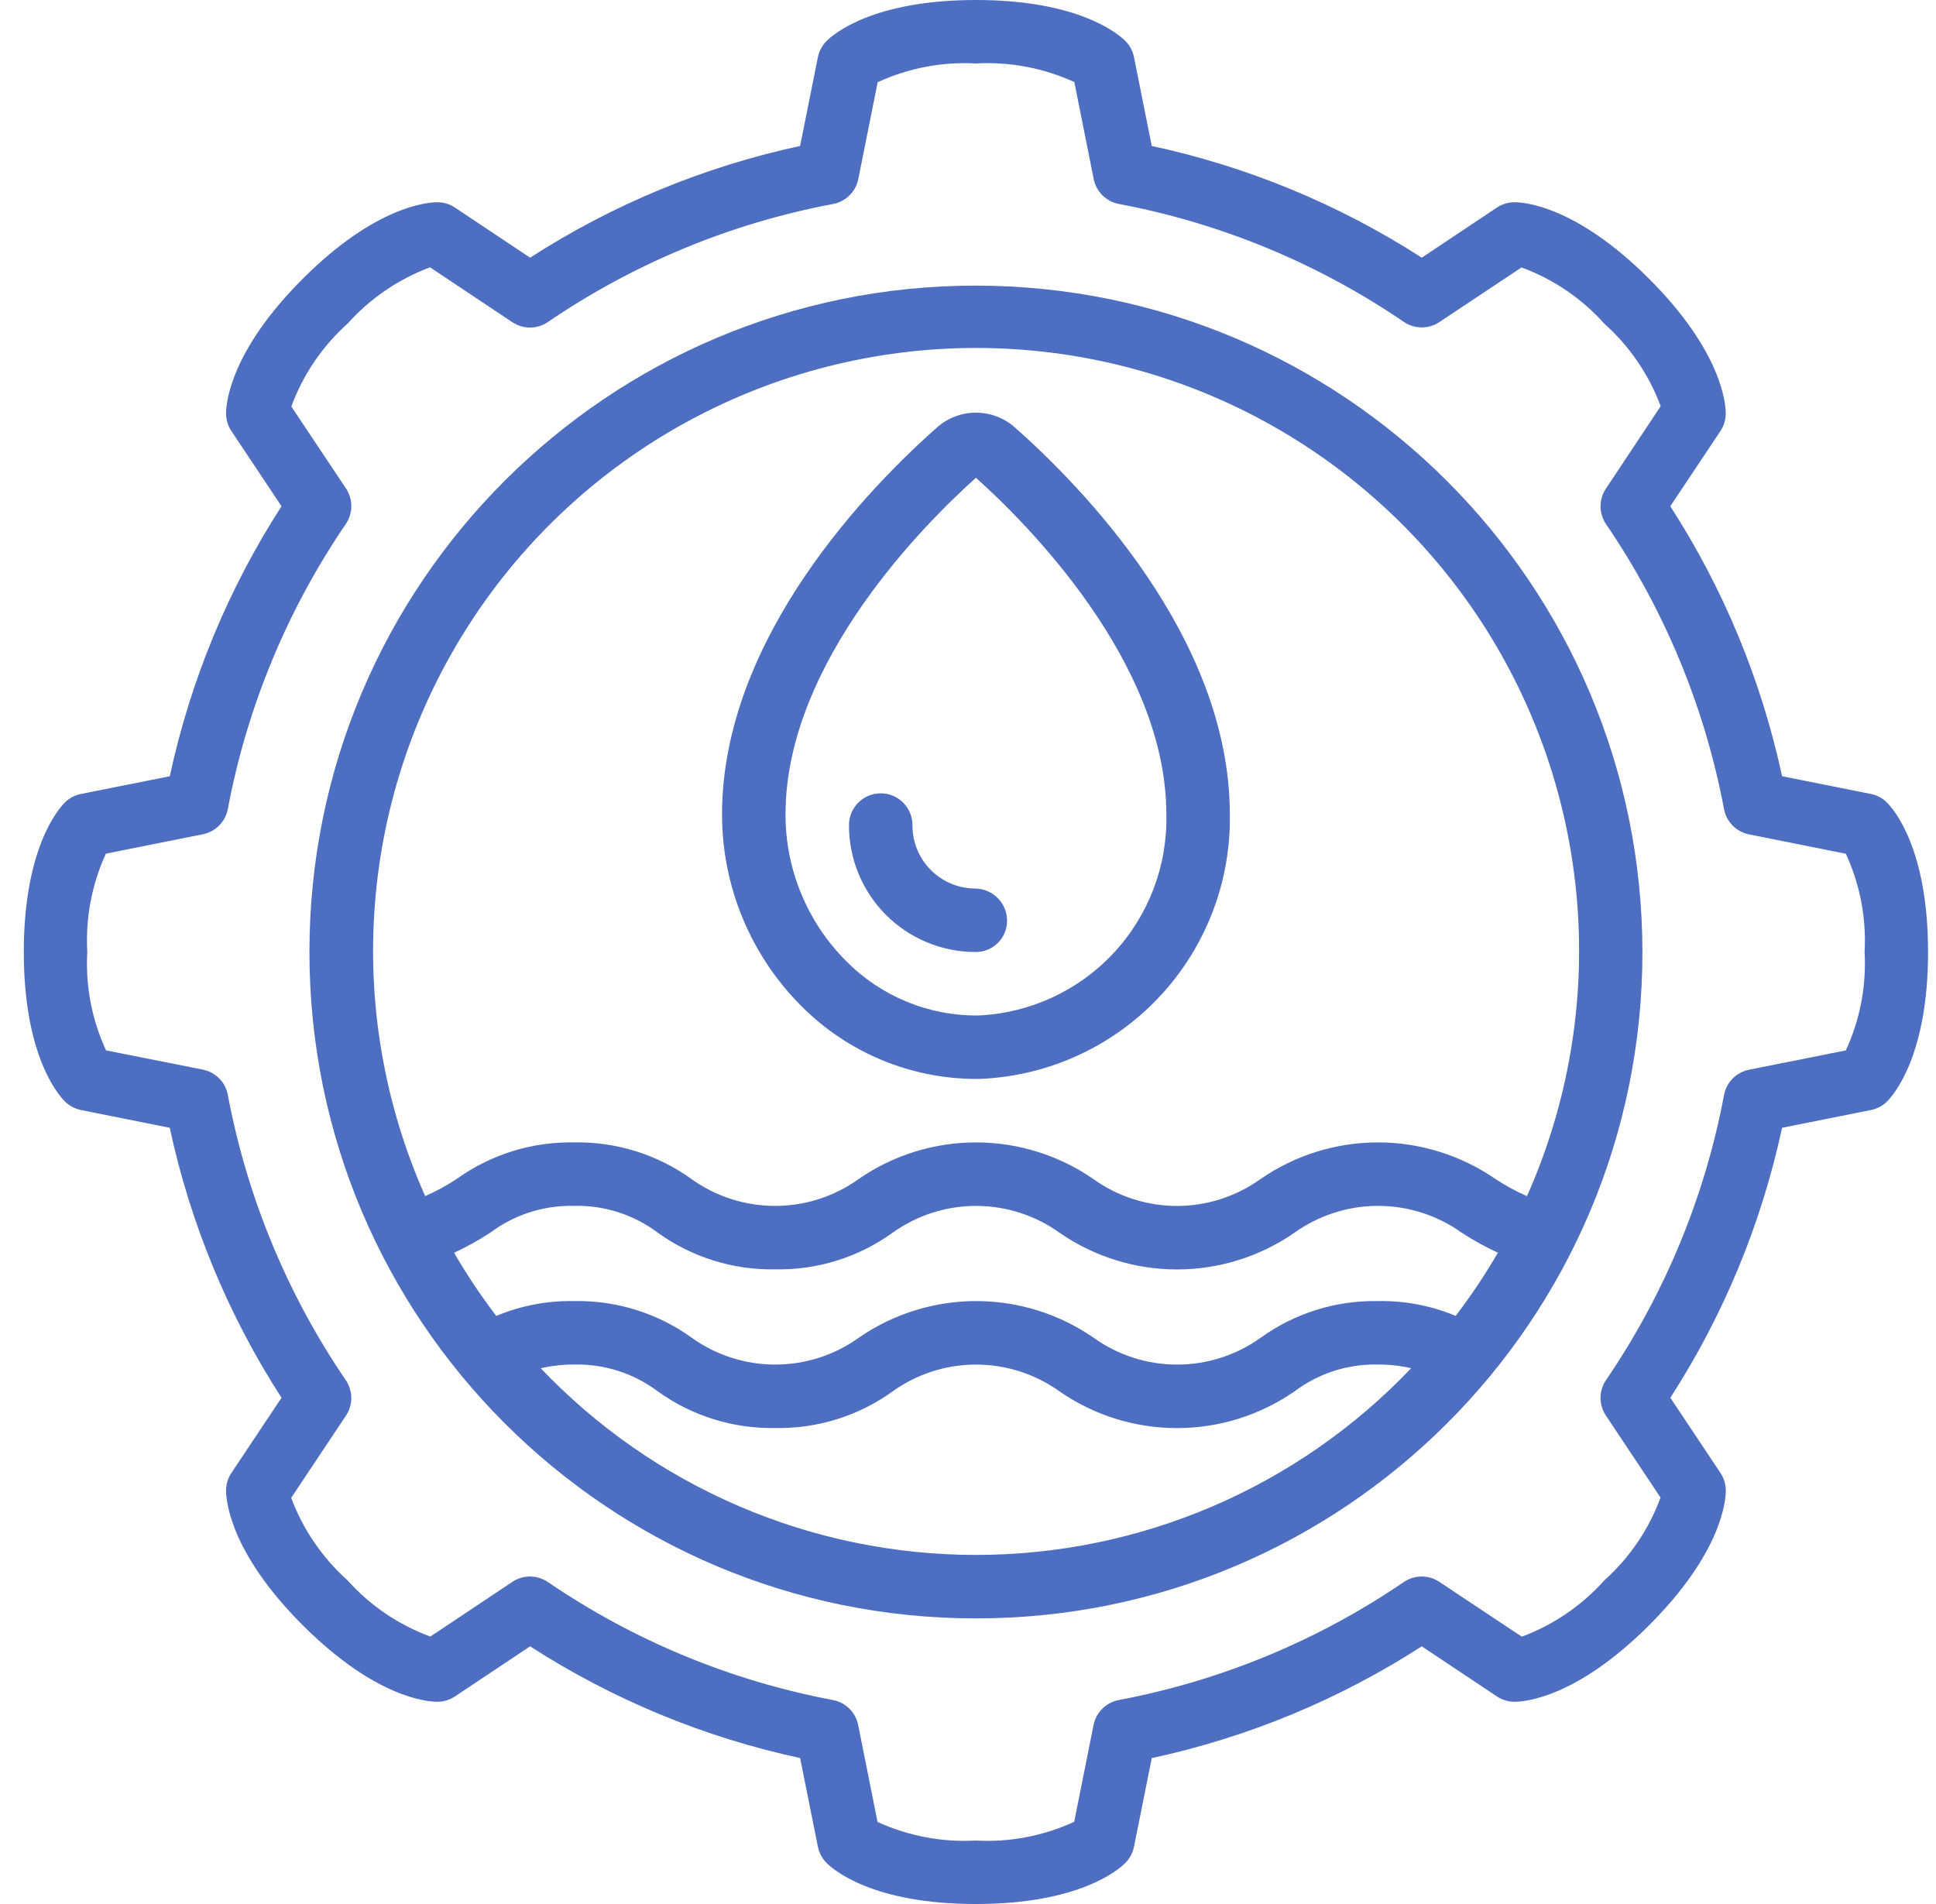
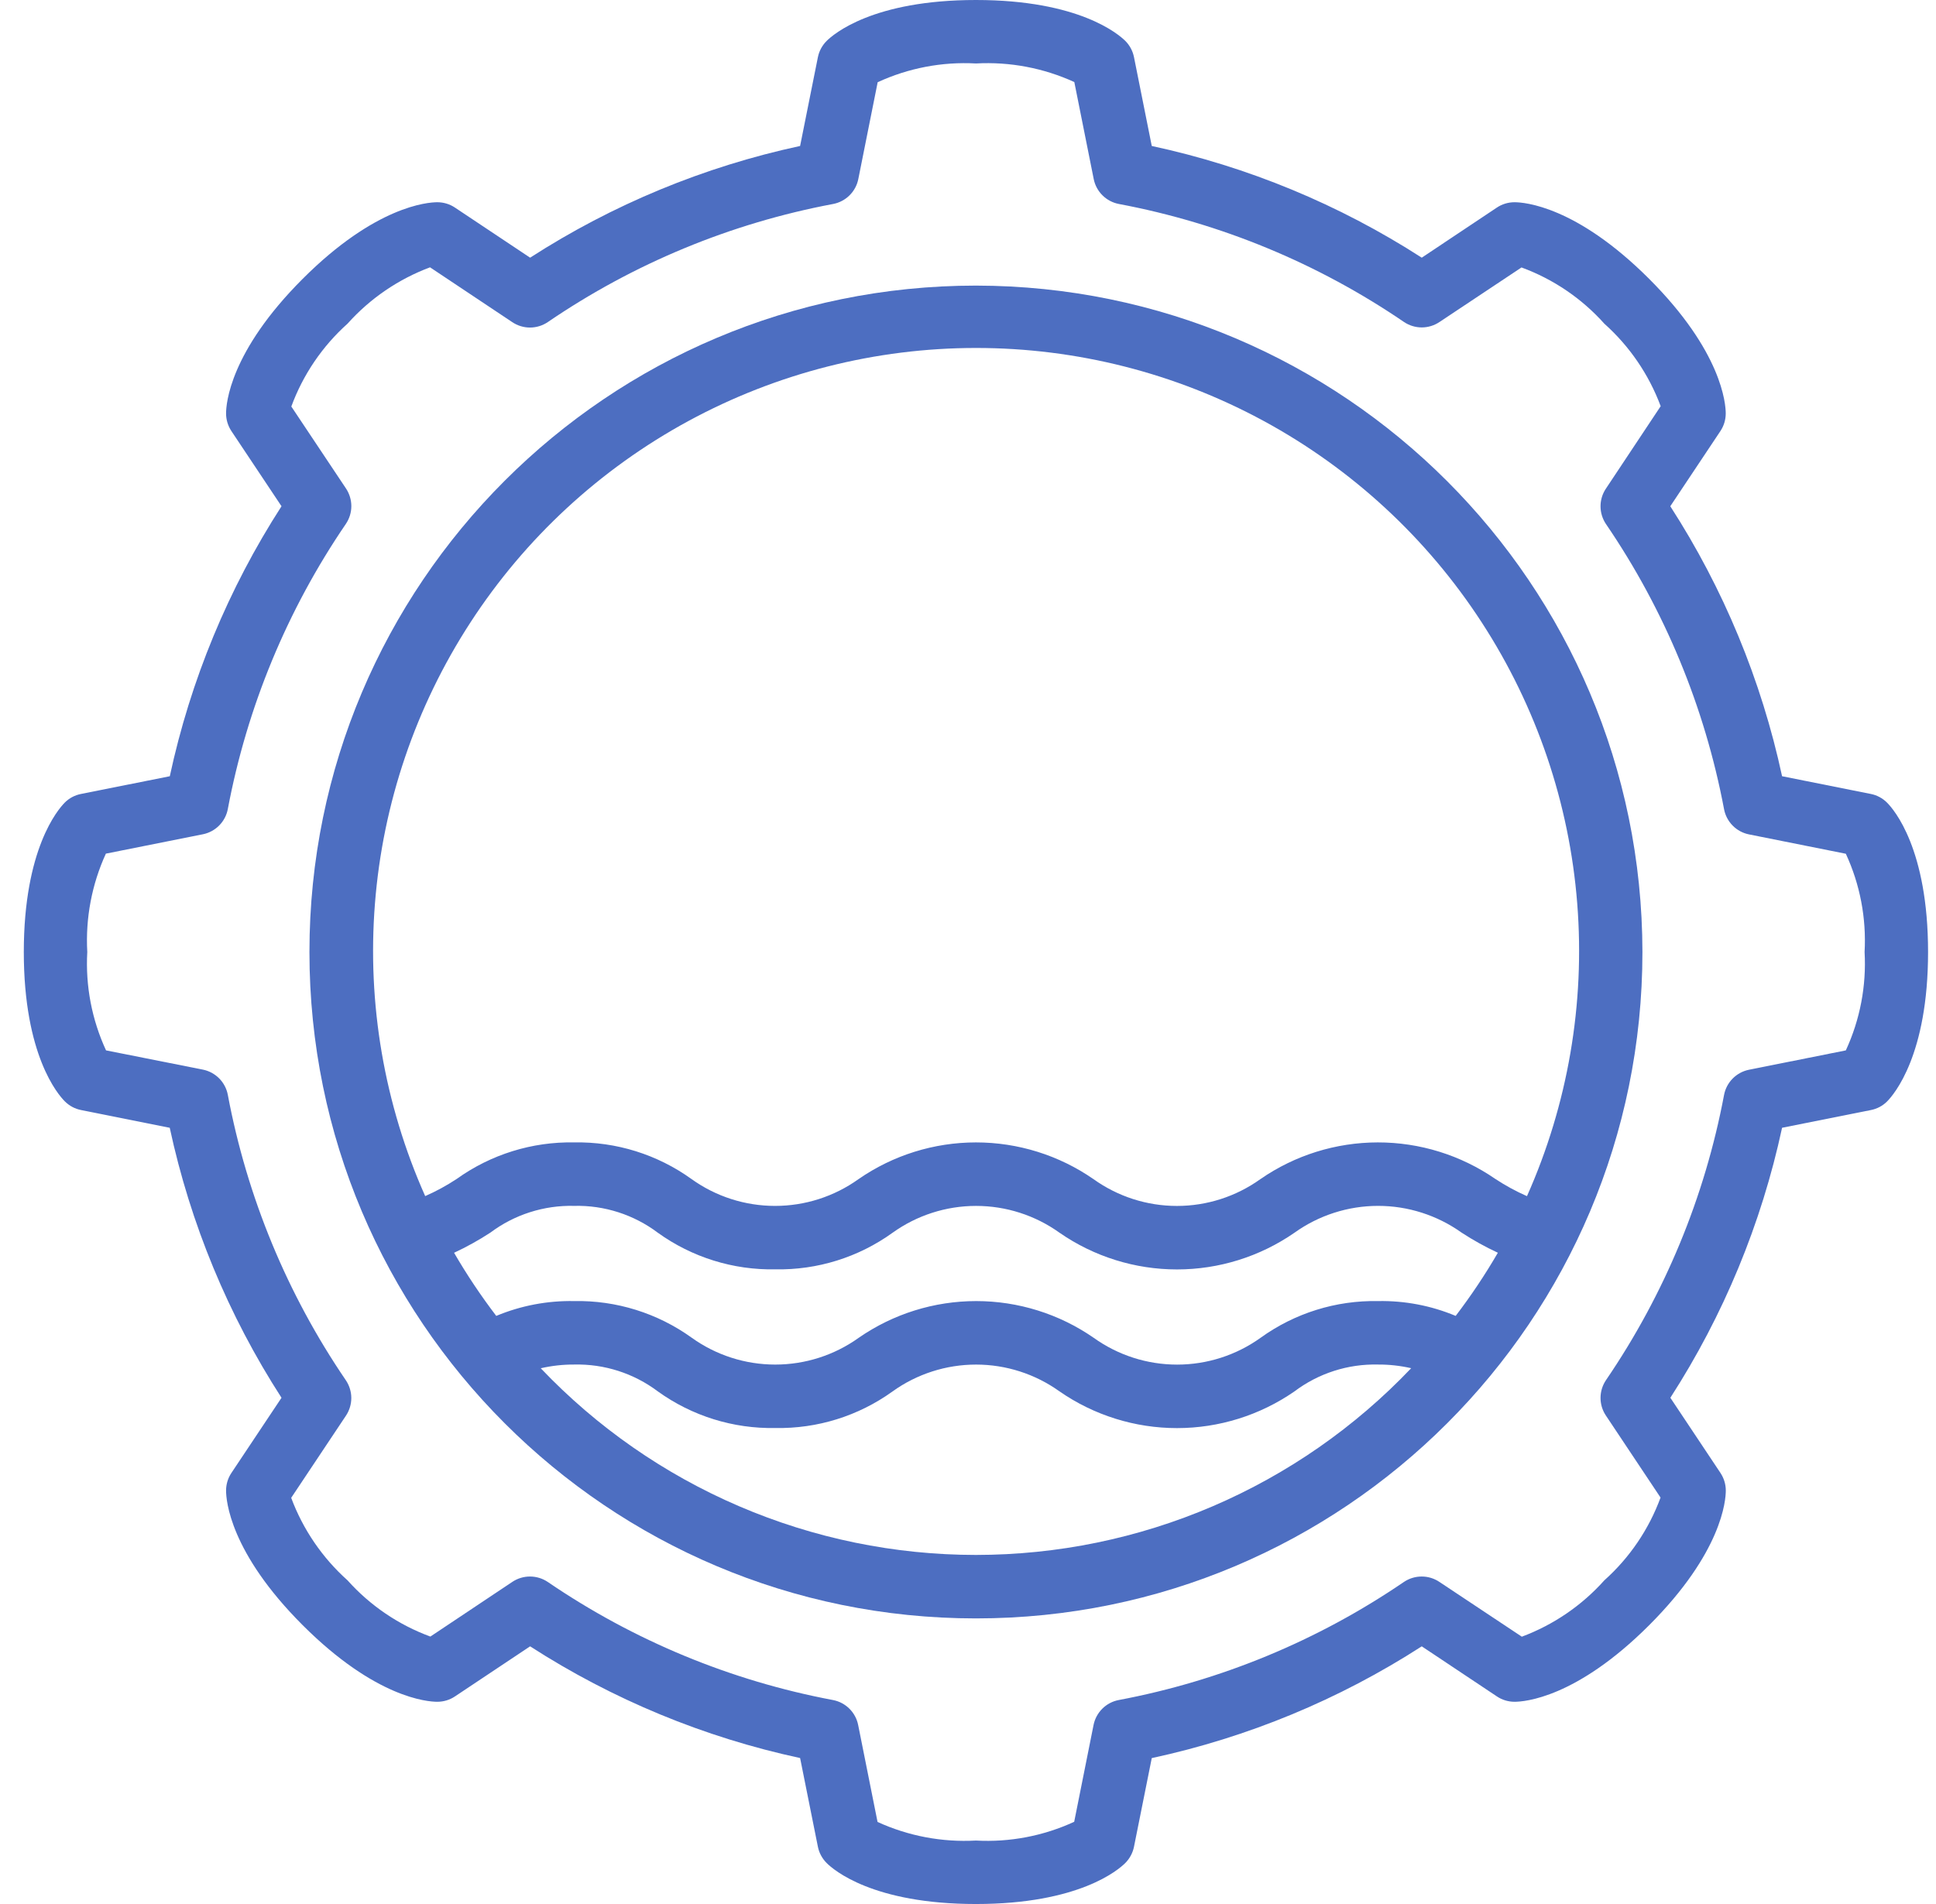
<svg xmlns="http://www.w3.org/2000/svg" width="61" height="60" viewBox="0 0 61 60" fill="none">
  <g clip-path="url(#clip0_3345_2676)">
    <path d="M30.75 9C19.152 9 9.75 18.402 9.75 30C9.75 41.598 19.152 51 30.75 51C42.348 51 51.75 41.598 51.75 30C51.737 18.408 42.342 9.013 30.75 9ZM14.307 39.478C14.702 39.294 15.084 39.082 15.449 38.844C16.209 38.274 17.139 37.977 18.09 38C19.039 37.977 19.968 38.275 20.727 38.846C21.804 39.621 23.103 40.026 24.43 40C25.753 40.025 27.049 39.621 28.123 38.847C28.89 38.297 29.81 38.001 30.754 38.001C31.698 38.001 32.618 38.297 33.385 38.847C34.472 39.6 35.763 40.003 37.085 40.003C38.407 40.003 39.698 39.6 40.785 38.847C41.553 38.297 42.473 38.001 43.417 38C44.361 37.999 45.282 38.294 46.051 38.842C46.417 39.081 46.799 39.293 47.195 39.477C46.795 40.167 46.35 40.832 45.866 41.467C45.092 41.143 44.259 40.984 43.42 41C42.094 40.975 40.796 41.38 39.72 42.156C38.953 42.706 38.033 43.002 37.089 43.002C36.145 43.002 35.225 42.706 34.458 42.156C33.371 41.403 32.08 41 30.758 41C29.436 41 28.145 41.403 27.058 42.156C26.291 42.706 25.371 43.001 24.427 43.001C23.483 43.001 22.563 42.706 21.796 42.156C20.718 41.38 19.418 40.974 18.09 41C17.248 40.984 16.413 41.143 15.636 41.467C15.152 40.833 14.708 40.168 14.307 39.478ZM30.75 49C28.185 48.999 25.647 48.478 23.29 47.466C20.933 46.455 18.806 44.975 17.038 43.117C17.383 43.038 17.736 42.998 18.09 43C19.039 42.977 19.968 43.275 20.727 43.846C21.804 44.621 23.103 45.026 24.43 45C25.753 45.025 27.049 44.621 28.123 43.847C28.89 43.297 29.81 43.001 30.754 43.001C31.698 43.001 32.618 43.297 33.385 43.847C34.472 44.6 35.763 45.003 37.085 45.003C38.407 45.003 39.698 44.6 40.785 43.847C41.543 43.276 42.471 42.977 43.42 43C43.771 42.998 44.122 43.037 44.464 43.115C42.696 44.974 40.569 46.454 38.211 47.466C35.854 48.478 33.315 48.999 30.75 49ZM48.108 37.692C47.762 37.539 47.429 37.358 47.114 37.15C46.026 36.4 44.735 35.999 43.413 36C42.091 36.001 40.801 36.404 39.714 37.156C38.947 37.706 38.027 38.002 37.083 38.002C36.139 38.002 35.219 37.706 34.452 37.156C33.365 36.403 32.074 36 30.752 36C29.43 36 28.139 36.403 27.052 37.156C26.285 37.706 25.365 38.001 24.421 38.001C23.477 38.001 22.557 37.706 21.79 37.156C20.714 36.381 19.416 35.975 18.09 36C16.765 35.975 15.467 36.379 14.39 37.151C14.075 37.359 13.743 37.54 13.397 37.692C12.109 34.799 11.565 31.63 11.814 28.474C12.062 25.317 13.096 22.272 14.821 19.617C16.545 16.961 18.907 14.779 21.689 13.268C24.472 11.757 27.588 10.965 30.755 10.965C33.922 10.965 37.038 11.757 39.821 13.268C42.603 14.779 44.965 16.961 46.689 19.617C48.414 22.272 49.448 25.317 49.696 28.474C49.945 31.63 49.401 34.799 48.113 37.692H48.108Z" fill="#4D6EC1" />
    <path d="M58.95 25.02L56.15 24.461C55.499 21.436 54.306 18.553 52.628 15.953L54.207 13.584C54.317 13.419 54.375 13.226 54.375 13.029C54.375 12.729 54.259 11.084 51.961 8.787C49.663 6.49 48.024 6.373 47.719 6.373C47.522 6.373 47.328 6.431 47.164 6.541L44.797 8.12C42.197 6.444 39.315 5.251 36.29 4.6L35.73 1.8C35.691 1.606 35.596 1.429 35.457 1.289C35.241 1.077 34 0 30.75 0C27.5 0 26.259 1.077 26.043 1.293C25.904 1.433 25.809 1.61 25.77 1.804L25.21 4.6C22.185 5.251 19.303 6.444 16.703 8.12L14.334 6.541C14.17 6.431 13.976 6.373 13.779 6.373C13.479 6.373 11.835 6.489 9.537 8.787C7.239 11.085 7.123 12.724 7.123 13.029C7.123 13.226 7.182 13.419 7.291 13.584L8.87 15.953C7.193 18.553 6.001 21.436 5.35 24.461L2.55 25.02C2.356 25.058 2.178 25.153 2.039 25.293C1.827 25.509 0.75 26.75 0.75 30C0.75 33.25 1.827 34.491 2.043 34.707C2.183 34.847 2.36 34.942 2.554 34.98L5.348 35.539C5.999 38.564 7.192 41.447 8.87 44.047L7.291 46.416C7.181 46.581 7.123 46.774 7.123 46.971C7.123 47.276 7.239 48.916 9.537 51.213C11.835 53.51 13.474 53.627 13.779 53.627C13.976 53.627 14.17 53.569 14.334 53.459L16.703 51.88C19.303 53.556 22.185 54.749 25.21 55.4L25.77 58.194C25.809 58.388 25.904 58.565 26.043 58.705C26.259 58.923 27.5 60 30.75 60C34 60 35.241 58.923 35.457 58.707C35.596 58.567 35.691 58.389 35.73 58.196L36.29 55.402C39.315 54.75 42.197 53.557 44.797 51.88L47.166 53.459C47.33 53.569 47.523 53.627 47.721 53.627C48.026 53.627 49.665 53.511 51.963 51.213C54.261 48.915 54.377 47.276 54.377 46.971C54.377 46.774 54.318 46.581 54.209 46.416L52.63 44.047C54.307 41.447 55.499 38.564 56.15 35.539L58.95 34.98C59.144 34.942 59.322 34.847 59.461 34.707C59.673 34.491 60.75 33.25 60.75 30C60.75 26.75 59.673 25.509 59.457 25.293C59.319 25.154 59.142 25.059 58.95 25.02ZM58.159 33.1L55.108 33.71C54.913 33.749 54.734 33.846 54.594 33.987C54.454 34.128 54.359 34.309 54.322 34.504C53.716 37.723 52.45 40.782 50.604 43.488C50.492 43.653 50.431 43.847 50.43 44.046C50.429 44.245 50.487 44.44 50.598 44.606L52.321 47.192C51.953 48.193 51.345 49.089 50.55 49.8C49.84 50.594 48.948 51.203 47.95 51.576L45.35 49.848C45.184 49.737 44.989 49.679 44.79 49.68C44.591 49.681 44.397 49.741 44.232 49.853C41.527 51.699 38.469 52.965 35.25 53.572C35.054 53.609 34.874 53.704 34.733 53.844C34.592 53.984 34.495 54.163 34.456 54.358L33.846 57.409C32.878 57.856 31.815 58.059 30.75 58C29.684 58.059 28.62 57.858 27.65 57.414L27.039 54.358C27 54.163 26.904 53.984 26.762 53.844C26.621 53.704 26.441 53.609 26.245 53.572C23.026 52.966 19.968 51.699 17.262 49.853C17.097 49.741 16.903 49.681 16.704 49.68C16.505 49.679 16.31 49.737 16.144 49.848L13.56 51.572C12.558 51.204 11.662 50.596 10.95 49.8C10.156 49.09 9.547 48.198 9.175 47.2L10.901 44.61C11.011 44.444 11.07 44.249 11.069 44.05C11.068 43.851 11.007 43.657 10.895 43.492C9.048 40.783 7.783 37.722 7.178 34.5C7.141 34.304 7.046 34.124 6.906 33.983C6.766 33.842 6.587 33.745 6.392 33.706L3.341 33.1C2.893 32.131 2.69 31.066 2.75 30C2.691 28.934 2.892 27.87 3.336 26.9L6.392 26.29C6.587 26.251 6.766 26.154 6.906 26.013C7.046 25.872 7.141 25.692 7.178 25.496C7.784 22.277 9.05 19.218 10.896 16.512C11.008 16.347 11.069 16.153 11.07 15.954C11.071 15.755 11.012 15.56 10.902 15.394L9.179 12.81C9.547 11.808 10.155 10.912 10.95 10.2C11.66 9.406 12.552 8.797 13.55 8.424L16.14 10.151C16.305 10.262 16.5 10.322 16.699 10.322C16.898 10.322 17.093 10.262 17.258 10.151C19.966 8.302 23.028 7.034 26.25 6.428C26.445 6.391 26.626 6.296 26.767 6.156C26.909 6.016 27.005 5.837 27.044 5.642L27.654 2.591C28.622 2.144 29.685 1.941 30.75 2C31.816 1.941 32.88 2.142 33.85 2.586L34.461 5.642C34.5 5.837 34.596 6.016 34.738 6.156C34.879 6.296 35.059 6.391 35.255 6.428C38.474 7.034 41.532 8.301 44.238 10.147C44.403 10.258 44.598 10.318 44.797 10.318C44.996 10.318 45.191 10.258 45.356 10.147L47.94 8.428C48.942 8.796 49.838 9.404 50.55 10.2C51.344 10.91 51.953 11.802 52.325 12.8L50.598 15.4C50.487 15.566 50.429 15.761 50.43 15.96C50.431 16.159 50.492 16.353 50.604 16.518C52.45 19.224 53.715 22.282 54.322 25.5C54.359 25.695 54.454 25.876 54.594 26.017C54.734 26.159 54.913 26.255 55.108 26.294L58.159 26.904C58.607 27.872 58.809 28.935 58.75 30C58.81 31.066 58.607 32.131 58.159 33.1Z" fill="#4D6EC1" />
-     <path d="M31.97 13.464C31.633 13.167 31.199 13.004 30.75 13.004C30.301 13.004 29.867 13.167 29.53 13.464C27.491 15.264 22.75 20.05 22.75 25.664C22.75 26.787 22.971 27.899 23.401 28.937C23.831 29.974 24.461 30.916 25.256 31.71C26.712 33.171 28.688 33.995 30.75 34H30.85C32.995 33.92 35.024 33.002 36.501 31.444C37.977 29.885 38.785 27.811 38.75 25.664C38.75 20.053 34.009 15.263 31.97 13.464ZM30.824 32C30.051 32.008 29.283 31.861 28.568 31.566C27.853 31.272 27.204 30.836 26.661 30.286C26.054 29.679 25.573 28.958 25.245 28.165C24.917 27.372 24.749 26.521 24.75 25.663C24.75 20.843 29.21 16.434 30.75 15.056C32.29 16.434 36.75 20.846 36.75 25.664C36.787 27.285 36.188 28.857 35.08 30.041C33.972 31.226 32.444 31.929 30.824 32Z" fill="#4D6EC1" />
-     <path d="M30.714 28C30.189 27.995 29.687 27.781 29.318 27.406C28.95 27.031 28.746 26.526 28.75 26C28.75 25.735 28.645 25.48 28.457 25.293C28.27 25.105 28.015 25 27.75 25C27.485 25 27.23 25.105 27.043 25.293C26.855 25.48 26.75 25.735 26.75 26C26.746 27.056 27.162 28.07 27.905 28.82C28.648 29.57 29.658 29.994 30.714 30H30.75C30.88 30 31.009 29.973 31.129 29.923C31.25 29.872 31.358 29.798 31.45 29.705C31.541 29.612 31.613 29.502 31.661 29.381C31.709 29.26 31.733 29.13 31.731 29C31.727 28.733 31.619 28.478 31.428 28.291C31.238 28.104 30.981 27.999 30.714 28Z" fill="#4D6EC1" />
  </g>
  <defs>
    <clipPath id="clip0_3345_2676">
      <rect width="60" height="60" fill="white" transform="translate(0.75)" />
    </clipPath>
  </defs>
</svg>